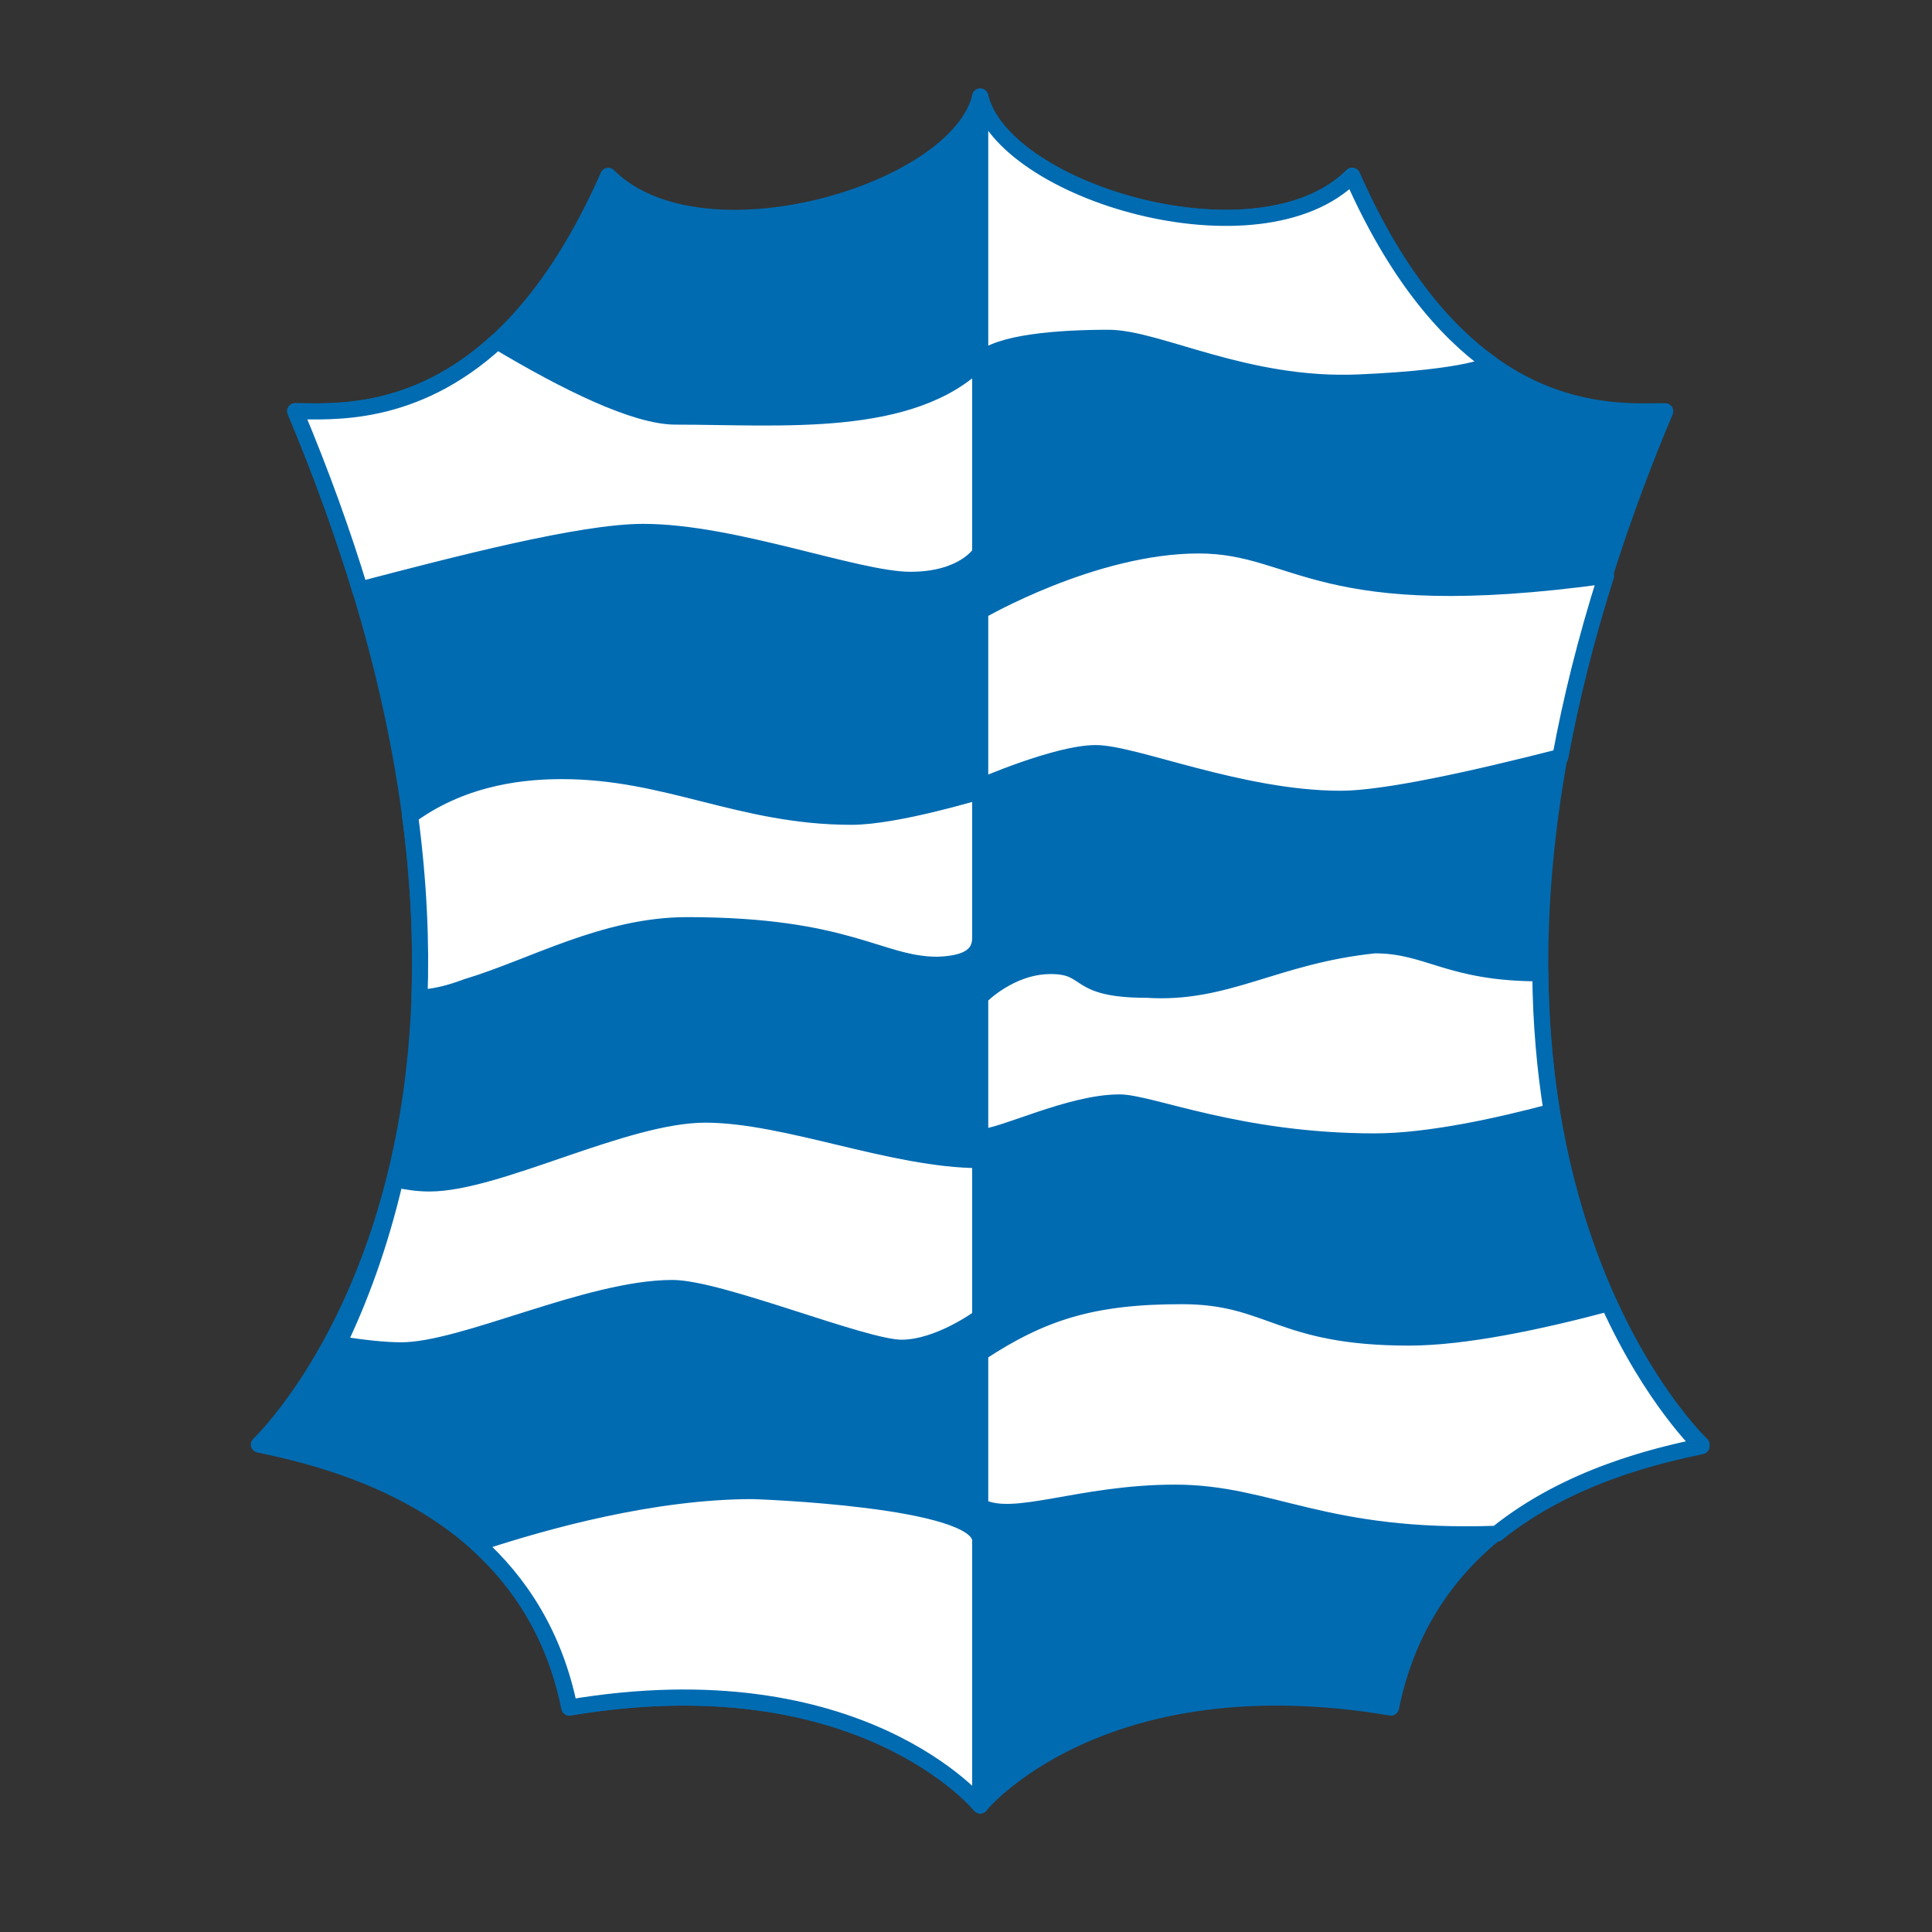
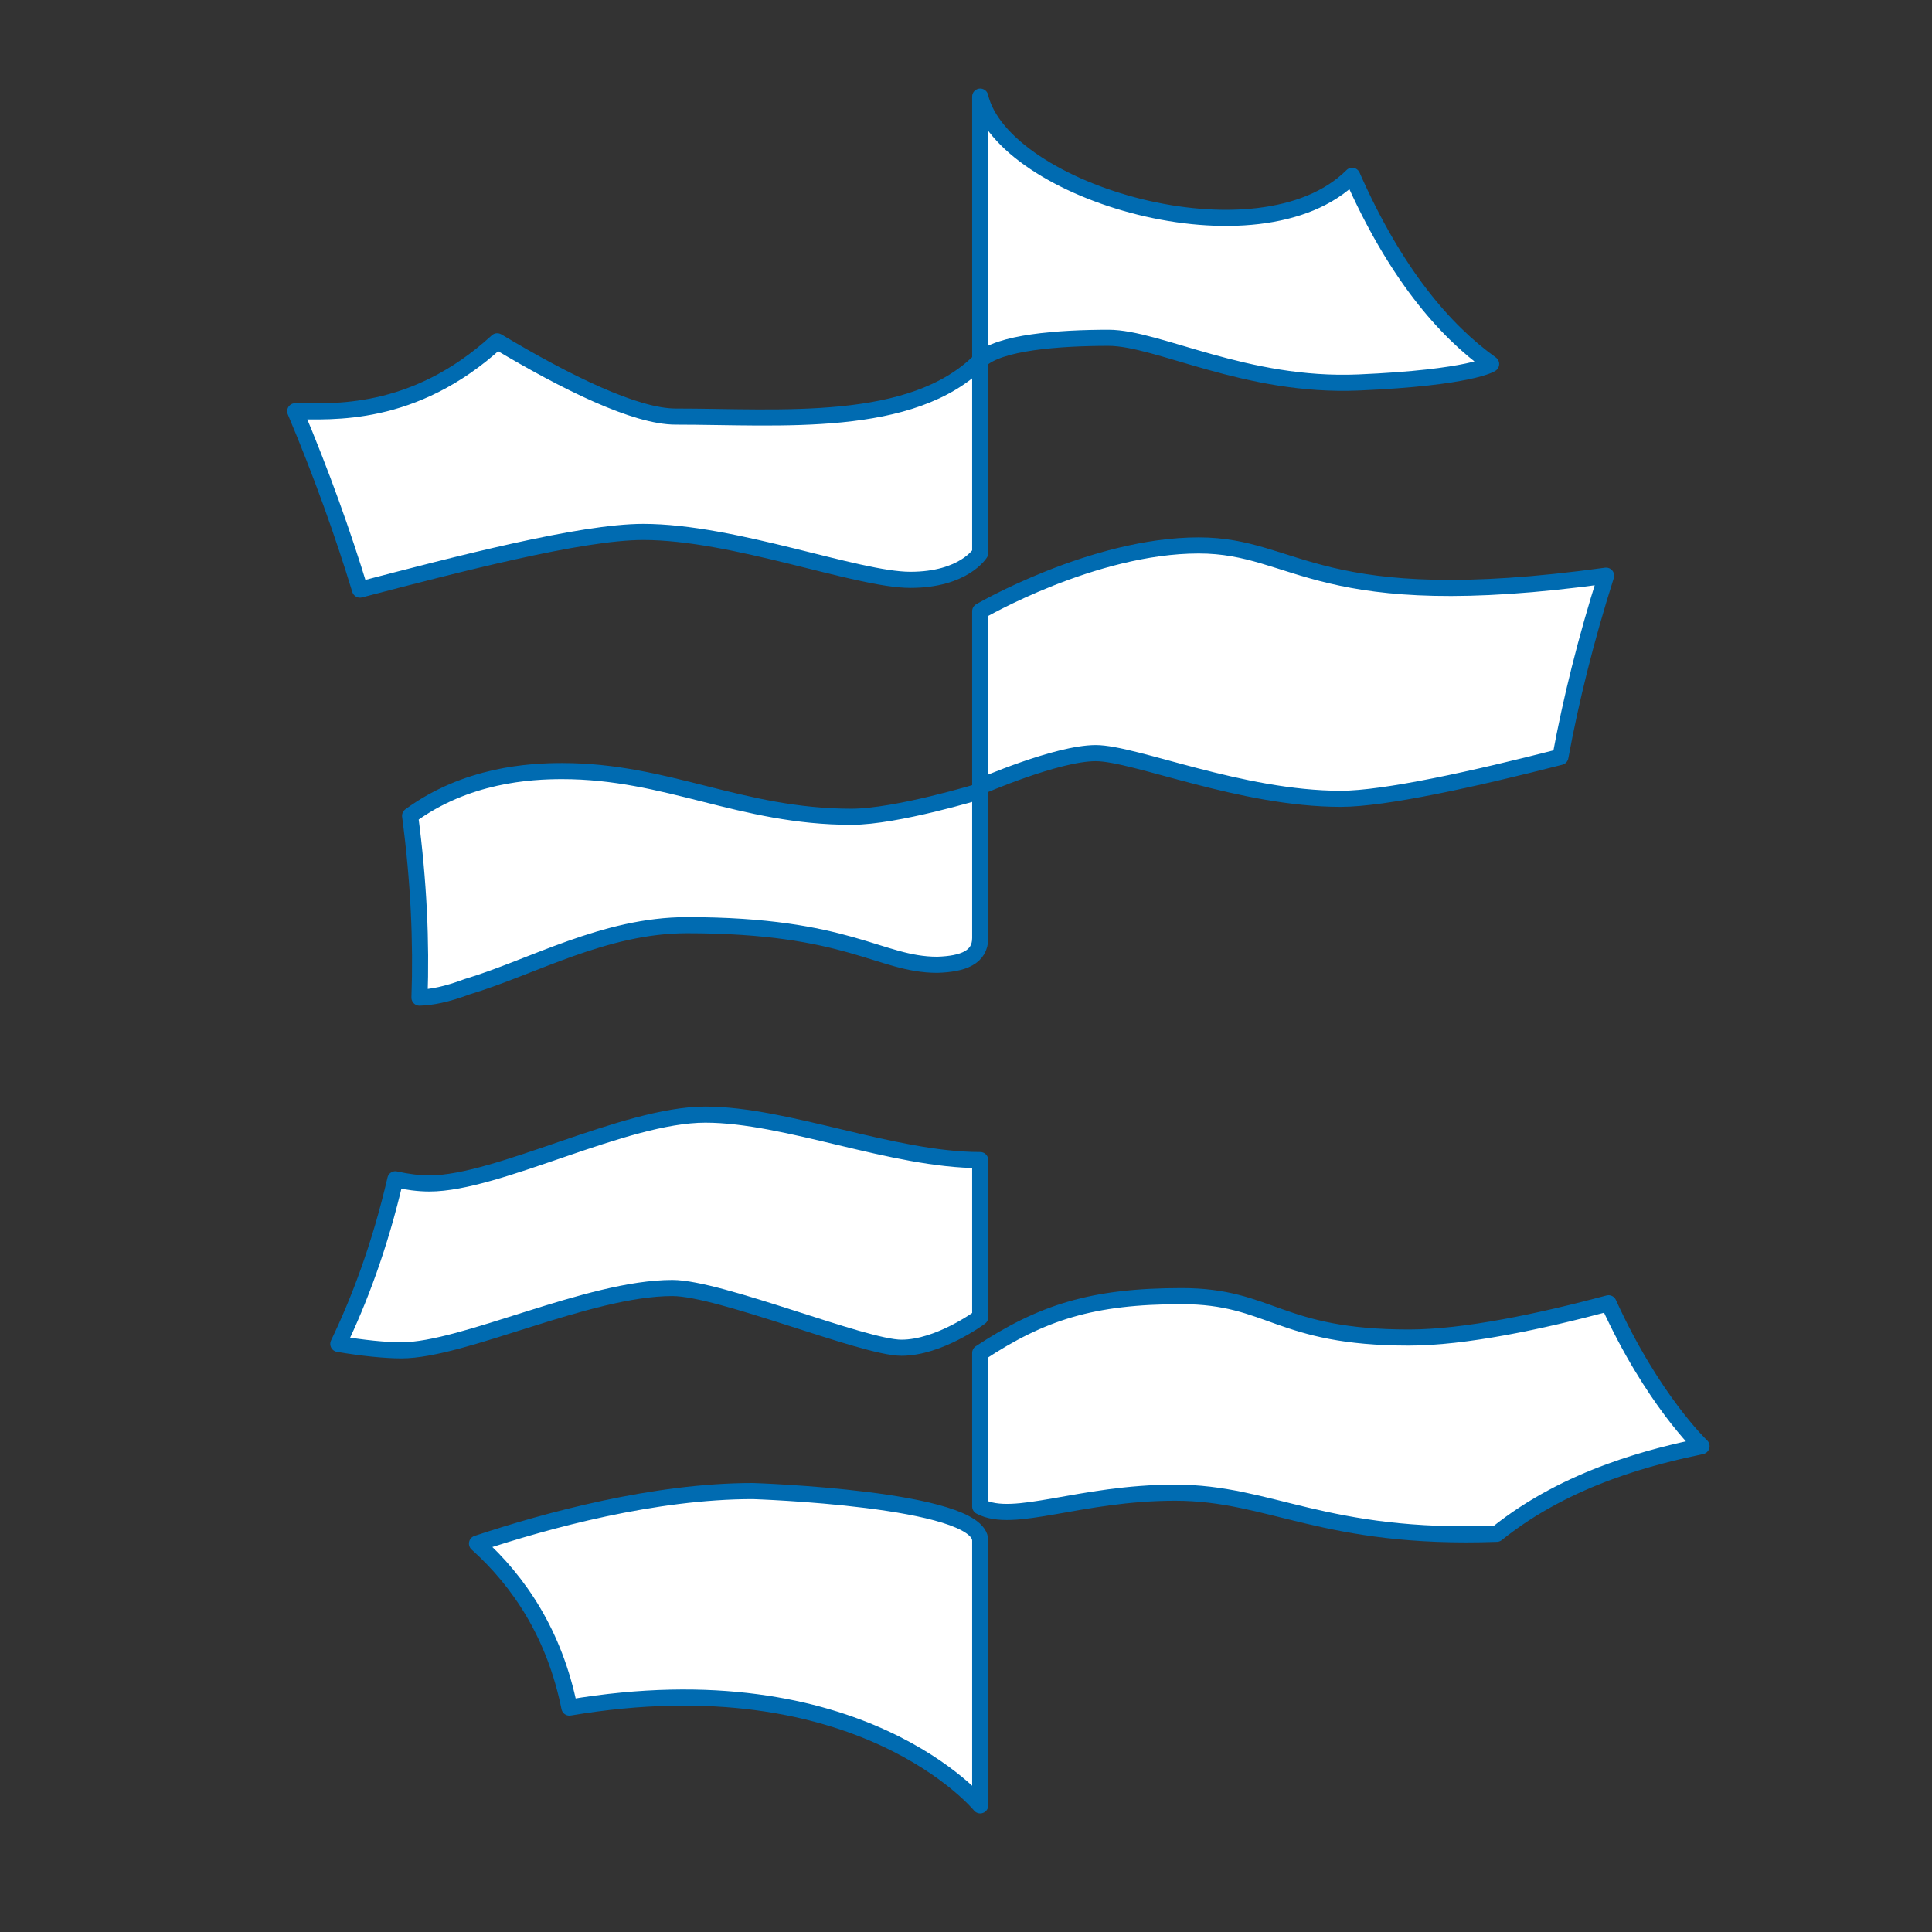
<svg xmlns="http://www.w3.org/2000/svg" xmlns:ns1="http://sodipodi.sourceforge.net/DTD/sodipodi-0.dtd" xmlns:ns2="http://www.inkscape.org/namespaces/inkscape" version="1.1" id="Layer_1" x="0px" y="0px" width="600px" height="600px" viewBox="0 0 600 600" enable-background="new 0 0 600 600" xml:space="preserve" ns1:version="0.32" ns2:version="0.45.1" ns1:docname="Diss_Inner_Flag[1].svg" ns2:output_extension="org.inkscape.output.svg.inkscape" ns1:docbase="C:\Documents and Settings\PC User\My Documents\My Pictures">
  <rect x="0" y="0" width="600" height="600" fill="#333333" stroke="none" />
  <defs id="defs26" />
  <ns1:namedview ns2:window-height="712" ns2:window-width="1024" ns2:pageshadow="2" ns2:pageopacity="0.0" guidetolerance="10.0" gridtolerance="10.0" objecttolerance="10.0" borderopacity="1.0" bordercolor="#666666" pagecolor="#ffffff" id="base" ns2:zoom="0.62833333" ns2:cx="300" ns2:cy="300" ns2:window-x="-4" ns2:window-y="-4" ns2:current-layer="Layer_1" />
-   <path fill="#006BB1" stroke="#006BB1" stroke-width="5" stroke-linejoin="round" d="M528.429,448.617  c0,0-104.749-98.596-11.286-320.904c-15.999,0-62.912,4.688-97.21-73.12C391.116,83.411,311.476,59.762,304.412,30  c0,80.71,0,530.668,0,530.668s37.243-45.599,127.58-30.366C444.646,467.85,504.766,453.596,528.429,448.617z" id="path5" />
-   <path fill="#006BB1" stroke="#006BB1" stroke-width="5" stroke-linejoin="round" d="M80.396,448.617  c0,0,104.749-98.596,11.286-320.904c15.999,0,62.912,4.688,97.209-73.12C217.707,83.411,297.348,59.762,304.412,30  c0,80.71,0,530.668,0,530.668s-37.243-45.599-127.581-30.366C164.177,467.85,104.059,453.596,80.396,448.617z" id="path7" />
  <path fill="#FFFFFF" stroke="#006BB1" stroke-width="5" stroke-linejoin="round" d="M364.944,463.563  c29.762,0,46.117,14.697,99.86,12.771c0.006,0,0.012,0,0.018,0c22.277-17.932,49.456-24.236,63.606-27.213  c0,0-15.216-14.342-28.877-44.379c-21.29,5.698-44.739,10.647-61.969,10.647c-40.606,0-42.878-12.863-70.62-12.863  c-27.745,0-43.384,5.043-62.551,17.654c0,16.899,0,32.913,0,47.669C314.754,473.4,335.184,463.563,364.944,463.563z" id="path9" />
-   <path fill="#FFFFFF" stroke="#006BB1" stroke-width="5" stroke-linejoin="round" d="M426.928,354.479  c16.776,0,38.576-4.814,54.981-9.204c-2.106-13.042-3.405-27.372-3.547-43.008c-0.003,0-0.006,0-0.009,0  c-28.591,0-34.591-8.698-51.426-8.698c-31.022,3.216-45.872,15.416-70.747,13.809c-23.268,0-17.214-7.377-29.888-7.377  s-21.881,9.646-21.881,9.646c0,14.639,0,29.196,0,43.508c6.683,0,27.745-10.782,43.256-10.782  C357.315,342.372,384.744,354.479,426.928,354.479z" id="path11" />
  <path fill="#FFFFFF" stroke="#006BB1" stroke-width="5" stroke-linejoin="round" d="M416.398,248.077  c13.627,0,41.369-6.133,68.196-13.01c3.248-17.613,7.872-36.358,14.194-56.29c-90.01,12.394-95.584-9.392-126.529-9.392  c-32.789,0-67.848,20.429-67.848,20.429v54.479c0,0,23.772-10.404,35.879-10.404S385.375,248.077,416.398,248.077z" id="path13" />
  <path fill="#FFFFFF" stroke="#006BB1" stroke-width="5" stroke-linejoin="round" d="M421.947,118.781  c35.059-1.514,41.134-5.735,41.134-5.735l0.002-0.002c-14.586-10.436-29.82-28.211-43.15-58.451  C391.116,83.411,311.476,59.762,304.412,30c0,14.375,0,40.473,0,73.648c0,2.727,0,5.503,0,8.323  c5.673-5.673,24.467-7.062,39.852-7.062C359.647,104.909,386.889,120.294,421.947,118.781z" id="path15" />
  <path fill="#FFFFFF" stroke="#006BB1" stroke-width="5" stroke-linejoin="round" d="M233.792,463.059  c-30.519,0-63.837,9.049-85.656,16.308c13.157,11.841,24.084,28.177,28.695,50.936c90.337-15.232,127.581,30.366,127.581,30.366  s0-32.783,0-82.224C304.412,465.33,233.792,463.059,233.792,463.059z" id="path17" />
  <path fill="#FFFFFF" stroke="#006BB1" stroke-width="5" stroke-linejoin="round" d="M133.346,367.532  c-3.387,0-6.956-0.483-10.562-1.293c-4.805,20.761-11.275,37.76-17.722,51.127c7.646,1.299,14.67,1.995,19.582,1.995  c19.295,0,58.073-19.359,84.178-19.359c14.755,0,59.397,18.553,71.125,18.553s24.464-9.479,24.464-9.479c0-15.748,0-32.095,0-48.805  c-27.178,0-60.216-14.116-85.375-14.116S154.722,367.532,133.346,367.532z" id="path19" />
  <path fill="#FFFFFF" stroke="#006BB1" stroke-width="5" stroke-linejoin="round" d="M174.584,239.467  c-10.131,0-29.779,1.113-47.225,13.887c2.725,20.519,3.525,39.325,2.915,56.465c3.732-0.104,8.391-0.977,14.8-3.389  c20.241-6.053,42.562-19.105,68.288-19.105c50.317,0,59.775,12.296,77.746,12.296c8.012-0.26,13.304-2.27,13.304-8.323  c0-15.252,0-30.511,0-45.588c0,0-25.978,7.945-39.976,7.945C230.009,253.654,207.309,239.467,174.584,239.467z" id="path21" />
  <path fill="#FFFFFF" stroke="#006BB1" stroke-width="5" stroke-linejoin="round" d="M209.832,129.374  c-12.483,0-33.841-10.473-55.425-23.379c-26.09,23.935-51.721,21.718-62.725,21.718c8.16,19.409,14.778,37.854,20.119,55.394  c30.396-7.942,68.673-17.917,87.942-17.917c28.248,0,66.333,14.88,82.979,14.88c16.647,0,21.69-8.323,21.69-8.323  c0-21.361,0-41.516,0-59.776C283.099,133.285,242.368,129.374,209.832,129.374z" id="path23" />
</svg>